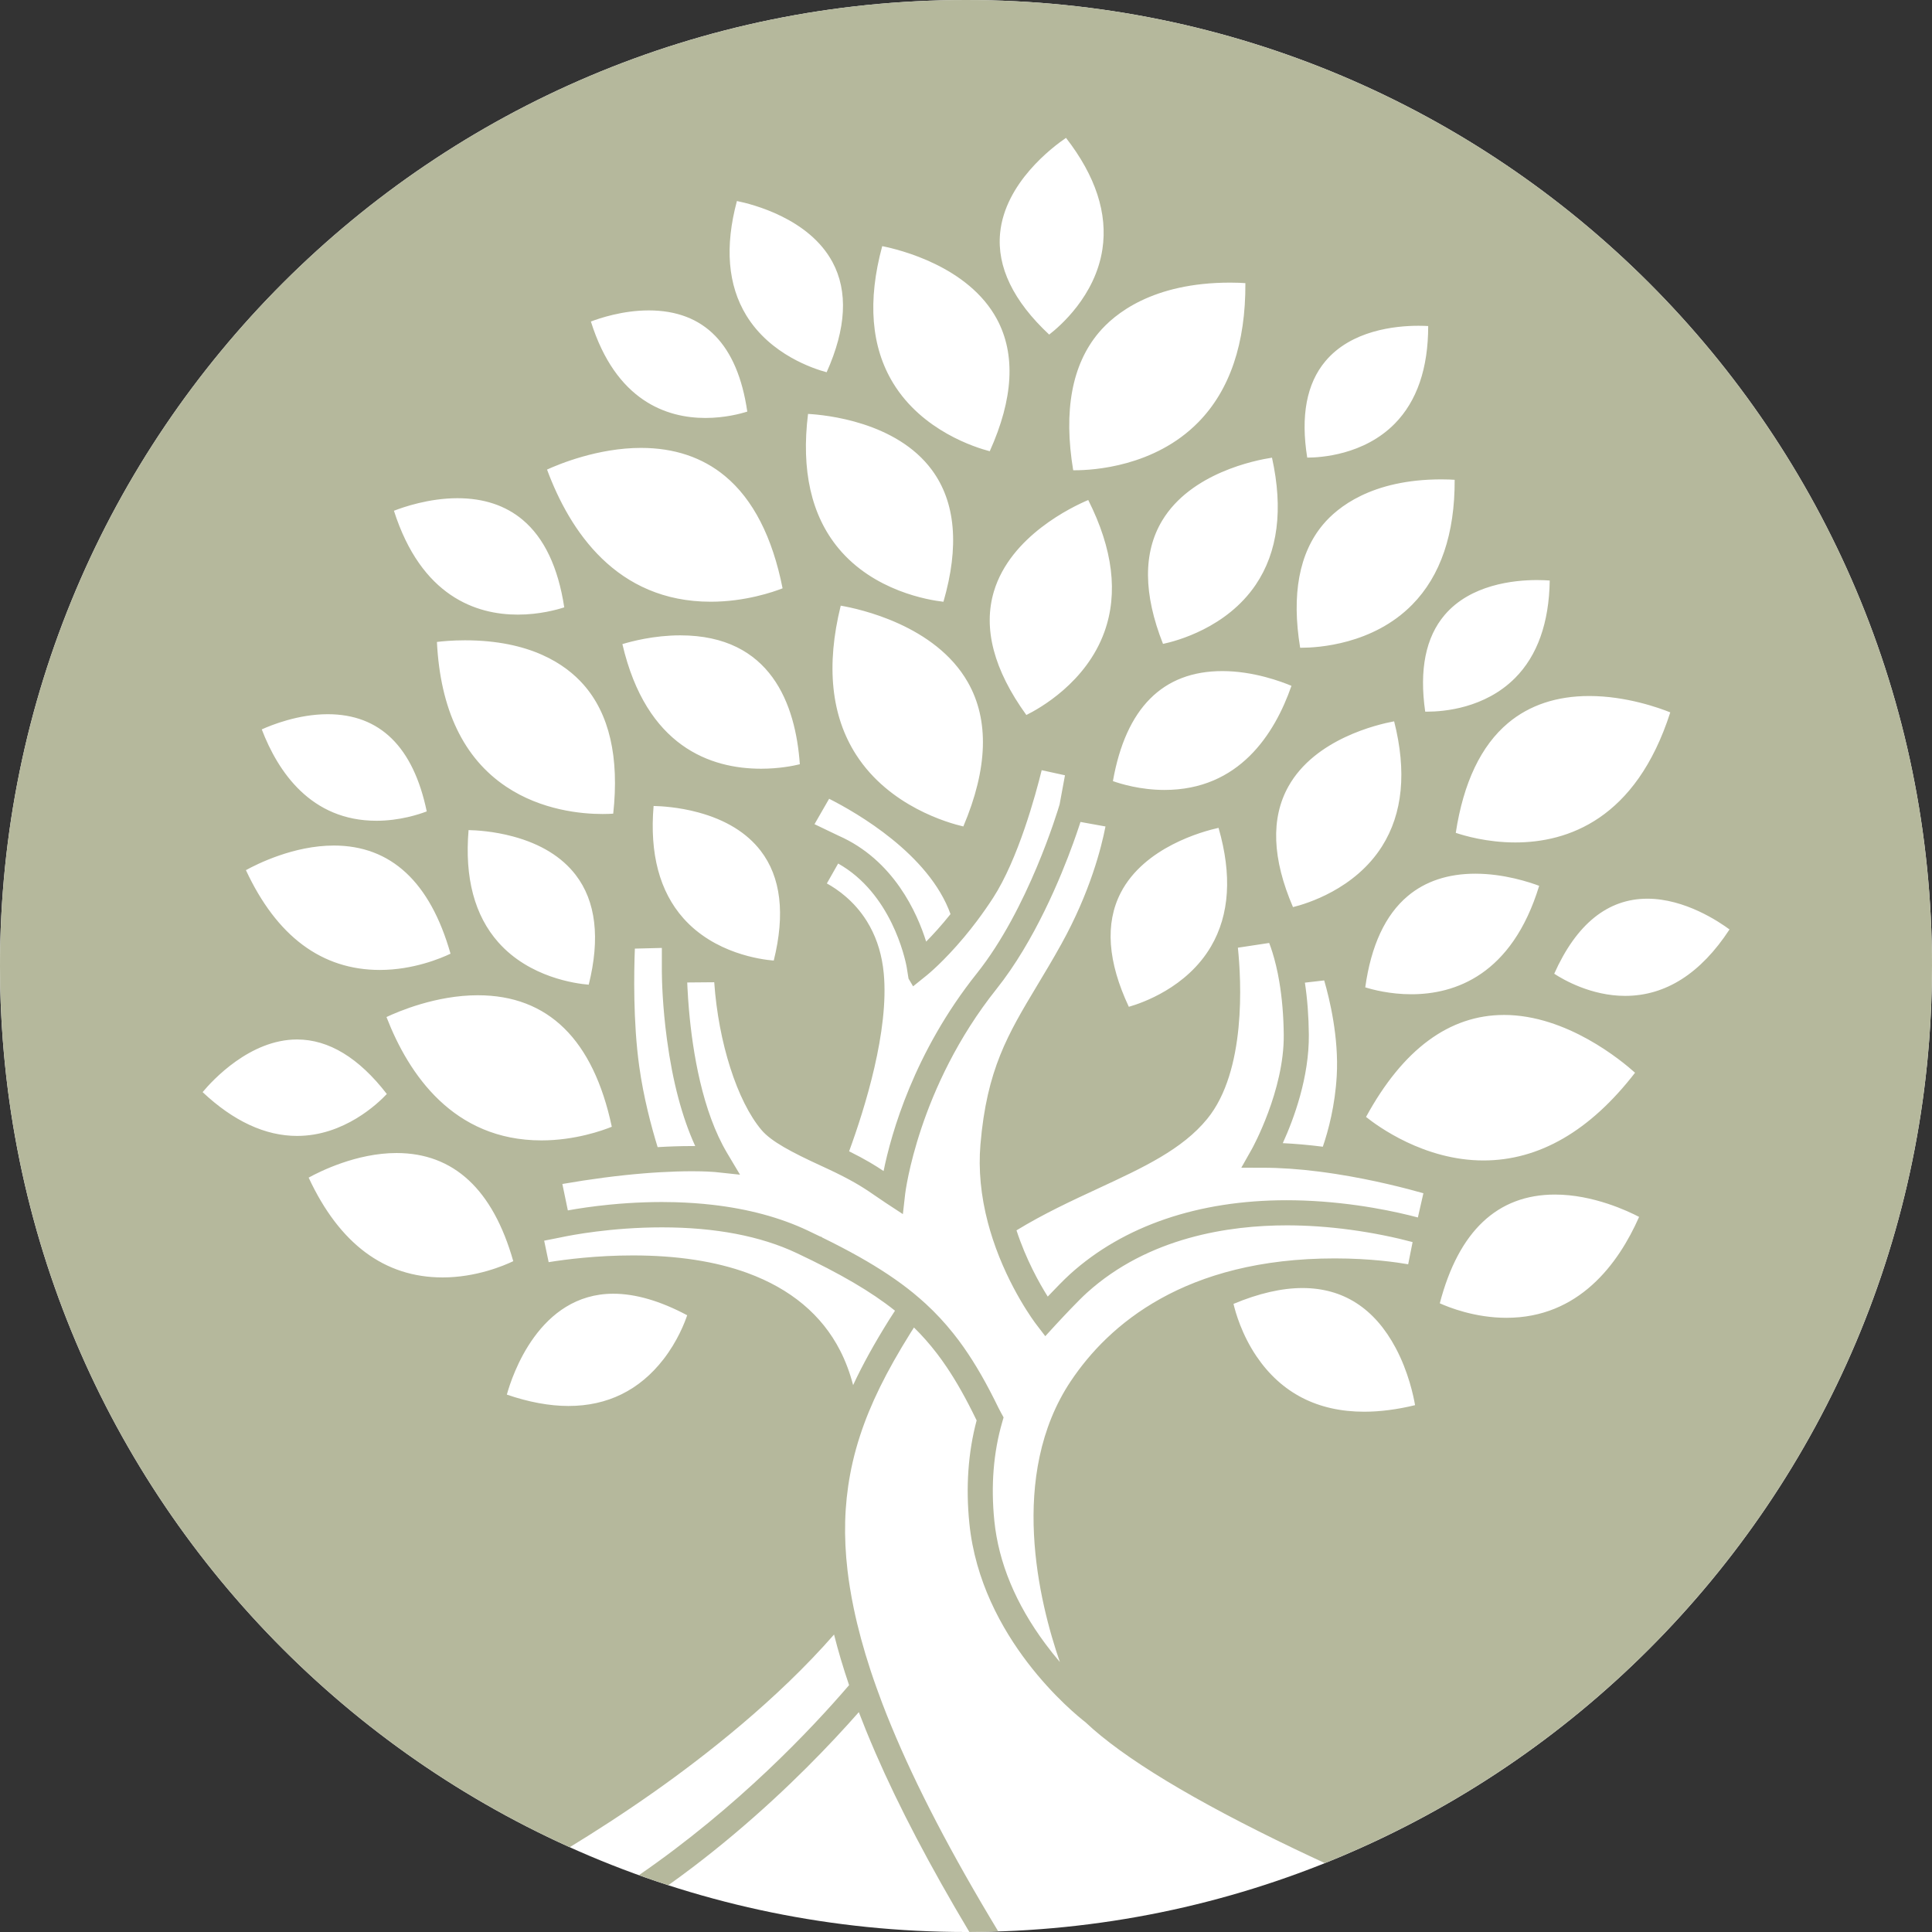
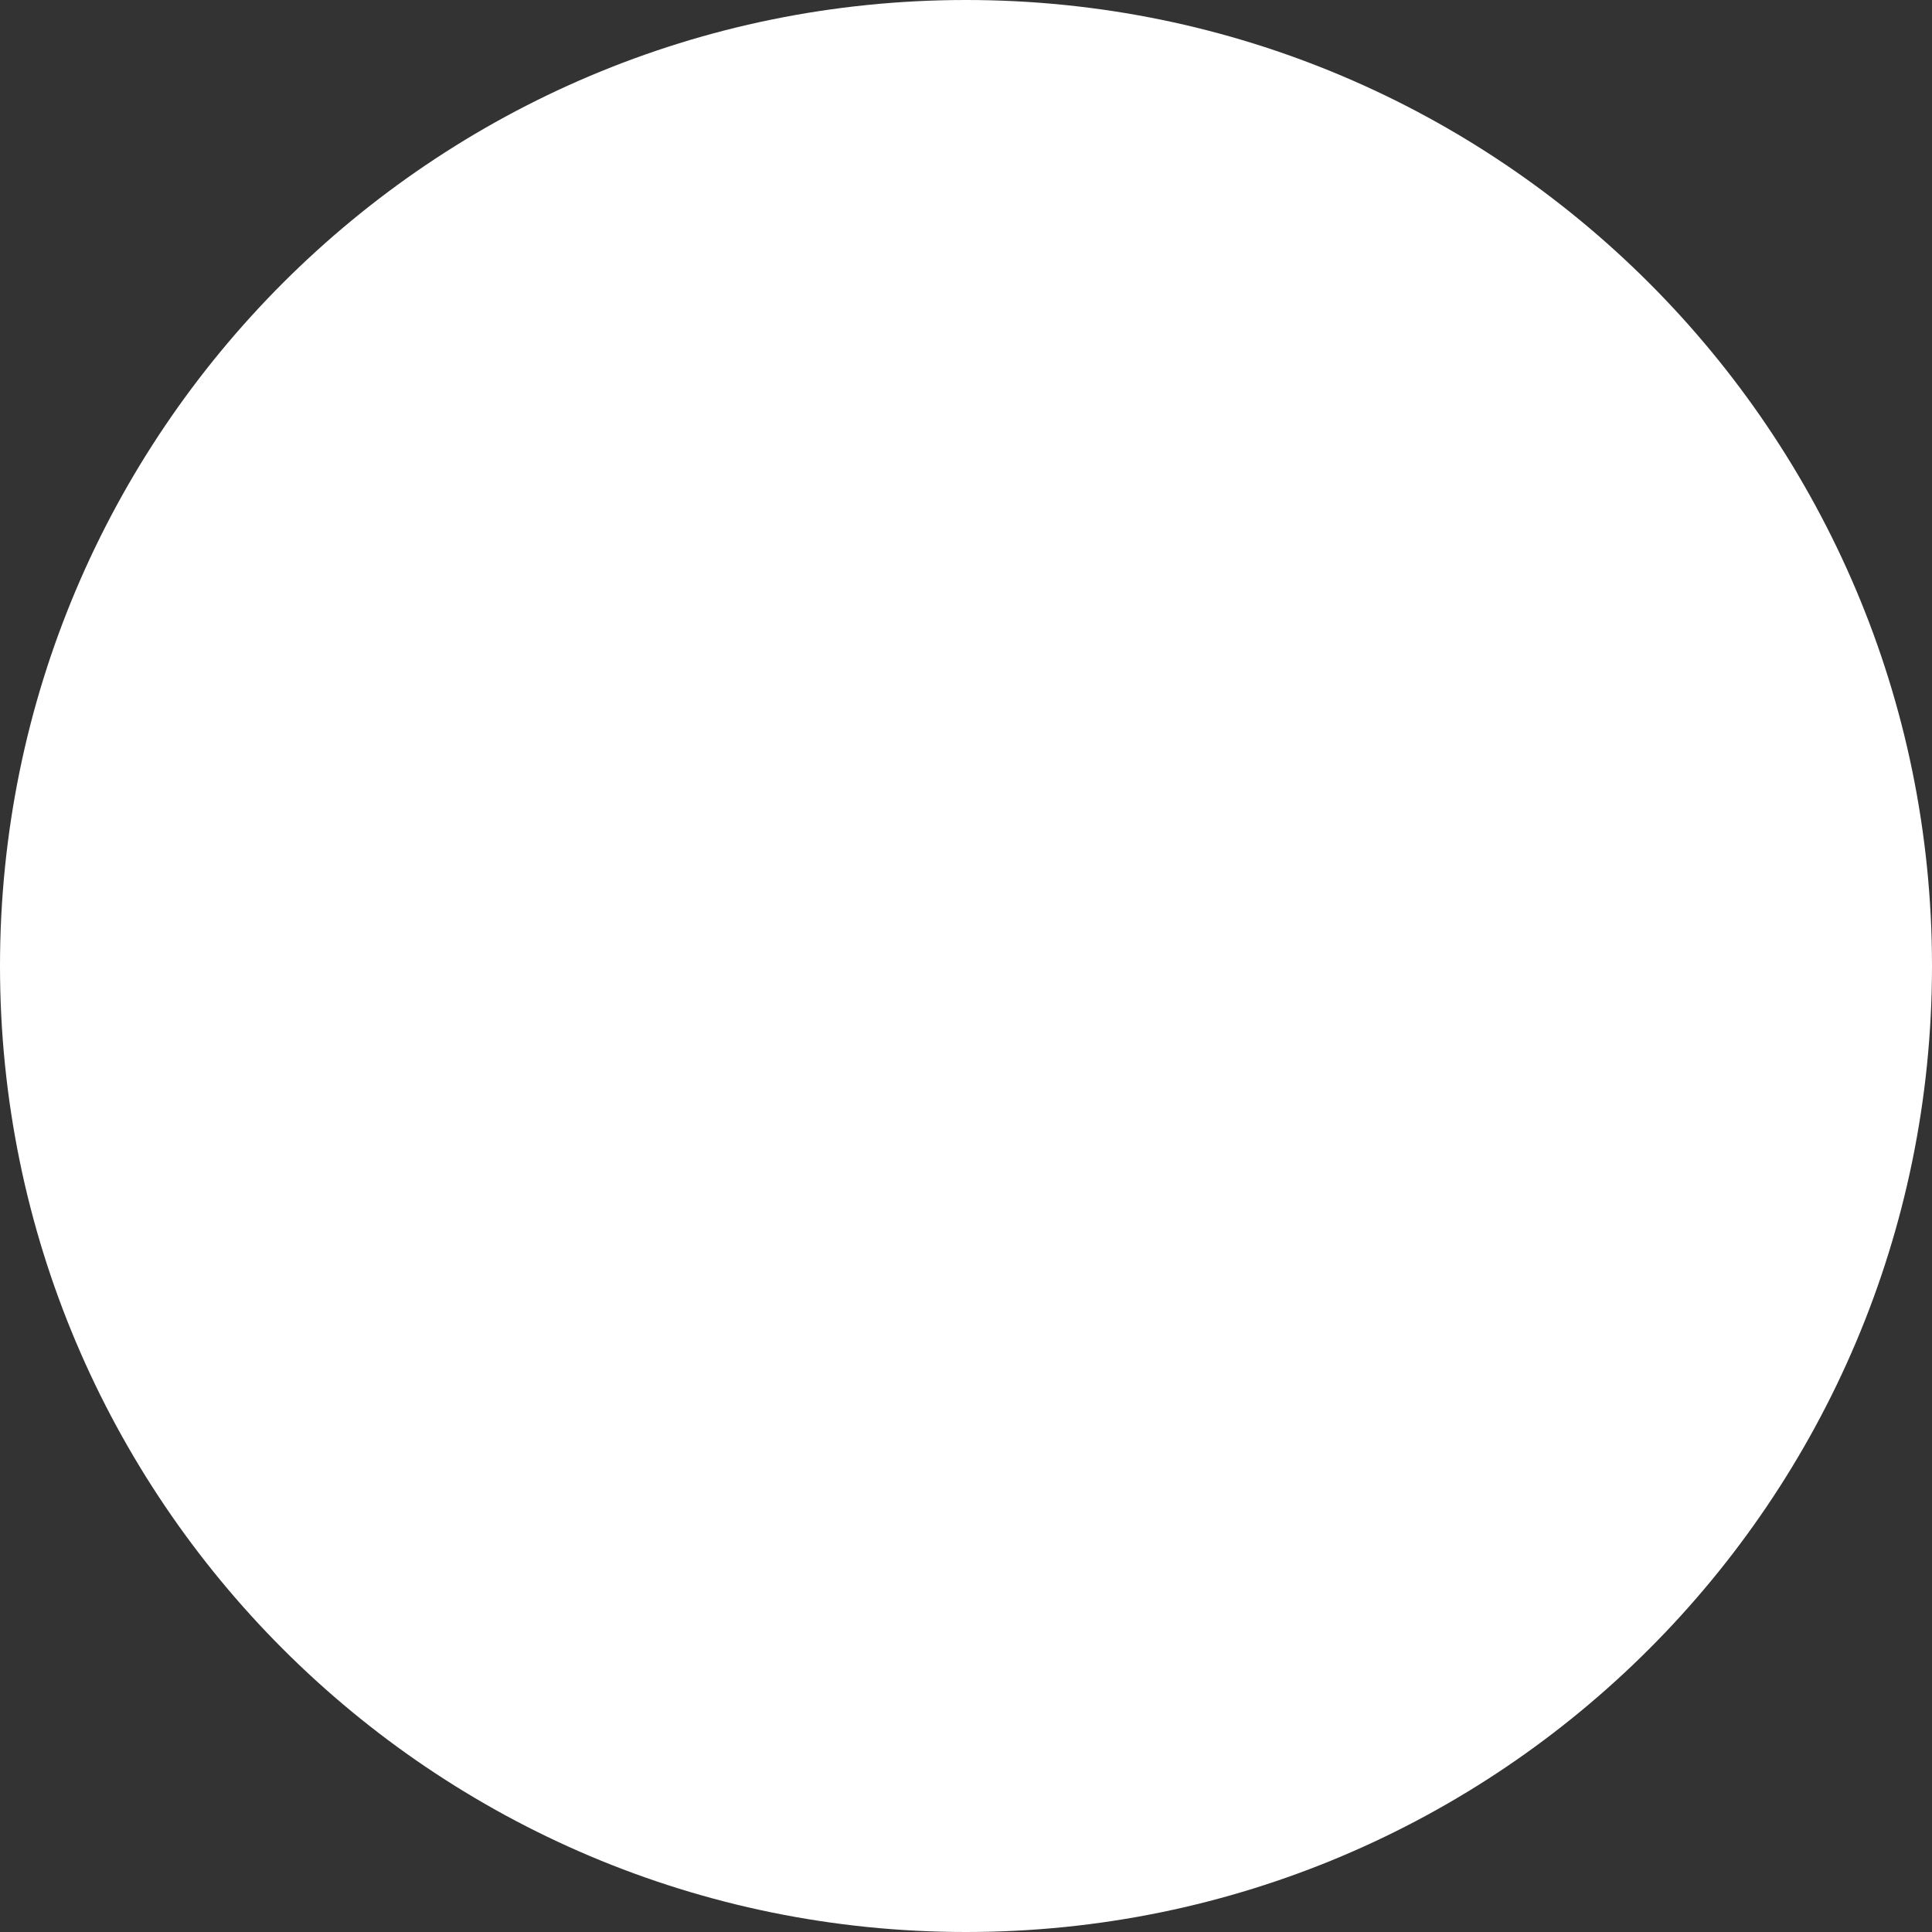
<svg xmlns="http://www.w3.org/2000/svg" id="Layer_1" viewBox="0 0 256 256">
  <rect x="0" y="0" width="256" height="256" fill="#333333" stroke="none" />
  <path d="M128,256C57.308,256,0,198.692,0,128S57.308,0,128,0s128,57.308,128,128-57.308,128-128,128Z" fill="#fff" />
-   <path d="M256,128C256,57.308,198.692,0,128,0S0,57.308,0,128c0,51.979,30.984,96.719,75.489,116.765,3.257-1.986,7.127-4.468,11.229-7.361,6.73-4.748,16.222-12.155,23.798-20.818.545,2.164,1.213,4.412,1.993,6.704-4.986,5.816-14.741,16.155-27.849,25.179,1.29.464,2.59.905,3.898,1.329,1.143-.816,2.282-1.651,3.408-2.51,1.818-1.388,3.6-2.816,5.297-4.247,7.212-6.063,12.879-12.018,16.536-16.173.301.791.618,1.597.946,2.404.204.506.414,1.015.631,1.521.207.496.419.994.638,1.495,3.093,7.118,7.198,14.945,12.427,23.706,1.283-.004,2.56-.031,3.834-.073-6.199-10.247-10.868-19.207-14.163-27.19-.198-.475-.389-.946-.576-1.413l-.1-.255c-.187-.476-.372-.945-.55-1.415-.247-.646-.492-1.315-.733-1.995-.14-.379-.272-.758-.401-1.136-.138-.4-.27-.793-.399-1.182-.938-2.855-1.688-5.624-2.229-8.231-.103-.486-.19-.926-.266-1.347-.091-.48-.172-.953-.243-1.412-.121-.741-.228-1.503-.316-2.267-.524-4.482-.411-8.632.345-12.69.1-.553.208-1.078.332-1.604l.016-.073c.265-1.152.587-2.308.956-3.436,1.375-4.223,3.448-8.446,6.724-13.693.137-.22.281-.445.435-.681,1.083,1.062,2.078,2.188,3.029,3.428.21.271.426.561.661.89.216.3.427.605.639.922,1.287,1.904,2.553,4.148,3.875,6.87,0,0,.071.142.099.197-1.128,4.237-1.452,8.828-.964,13.648,1.537,15.212,13.911,25.21,15.379,26.346,5.009,4.732,14.33,10.378,27.705,16.782,1.373.658,2.714,1.286,4.018,1.888,47.146-18.876,80.451-64.981,80.451-118.87ZM215.34,131.959c-4.514,0-8.222-2.165-9.398-2.935,2.947-6.597,7.099-9.942,12.344-9.942,4.976,0,9.511,3.058,10.884,4.076-3.82,5.84-8.471,8.801-13.83,8.801ZM172.906,130.206l2.557-.295c.698,2.398,1.957,7.549,1.66,12.663-.227,3.912-1.094,7.189-1.842,9.372-1.834-.233-3.613-.391-5.305-.473,1.464-3.212,3.502-8.717,3.452-14.376-.023-2.434-.198-4.749-.522-6.89ZM171.328,120.196c-2.758-6.399-2.962-11.777-.606-15.993,3.524-6.305,11.839-8.222,14.008-8.623,1.683,6.645,1.144,12.216-1.606,16.564-3.603,5.696-10.027,7.618-11.796,8.052ZM186.534,118.731c2.342-1.966,5.355-2.962,8.956-2.962,3.811,0,7.22,1.14,8.458,1.608-3.623,11.857-11.19,14.367-16.942,14.367-2.842,0-5.163-.622-6.102-.916.767-5.535,2.66-9.604,5.63-12.096ZM199.292,134.485c8.322,0,15.625,6.095,17.36,7.658-5.959,7.714-12.714,11.624-20.084,11.624-7.845,0-14.032-4.541-15.561-5.768,4.89-8.967,11.04-13.513,18.285-13.513ZM221.32,94.393c-4.562,14.228-13.662,17.236-20.535,17.236-3.74,0-6.785-.899-7.888-1.273,1.017-6.657,3.35-11.552,6.936-14.555,2.834-2.373,6.454-3.576,10.758-3.576,4.901,0,9.296,1.591,10.729,2.168ZM205.348,76.924c-.088,5.607-1.638,9.956-4.61,12.932-4.005,4.009-9.461,4.442-11.621,4.442-.099,0-.189,0-.27-.003-.802-5.554.066-9.864,2.582-12.815,3.428-4.019,9.139-4.619,12.238-4.619.712,0,1.293.032,1.68.062ZM175.617,47.866c3.43-4.089,9.211-4.699,12.351-4.699.527,0,.963.018,1.275.037.002,5.59-1.486,9.938-4.426,12.929-4.105,4.177-9.896,4.502-11.573,4.502h-.03c-.887-5.516-.08-9.811,2.402-12.769ZM175.316,69.494c1.872-2.231,6.397-5.974,15.673-5.974.755,0,1.363.029,1.762.056.029,7.153-1.86,12.715-5.618,16.538-5.212,5.304-12.558,5.716-14.685,5.716-.061,0-.118,0-.171,0-1.159-7.057-.137-12.551,3.039-16.336ZM154.304,104.671c-3.198,0-5.83-.811-6.838-1.17,1.715-9.674,6.594-14.579,14.505-14.579,4.123,0,7.855,1.406,9.154,1.955-2.236,6.415-6.955,13.794-16.821,13.794ZM117.101,128.972c-.215-2.301-.837-4.401-1.841-6.226l-.018-.033-.38-.65c-.013-.023-.027-.045-.036-.058-1.647-2.62-3.826-4.153-5.263-4.945l1.497-2.639c.412.232.82.489,1.238.778,6.408,4.484,7.834,12.89,7.847,12.975l.239,1.495.604,1.024,1.844-1.484c.088-.071,2.187-1.773,4.896-5.006.321-.383.609-.735.877-1.075.278-.349.556-.712.842-1.09.746-.994,1.465-2.023,2.137-3.057,3.326-5.139,5.637-13.649,6.445-16.928l3.086.676-.713,3.865c-.261.883-4.166,13.857-10.962,22.379-8.337,10.458-11.351,21.236-12.36,26.196-1.025-.69-2.363-1.524-4.568-2.617,2.109-5.763,5.303-16.011,4.589-23.578ZM125.011,79.736c-1.912-.214-9.21-1.391-13.933-7.113-3.586-4.345-4.934-10.324-4.009-17.777,2.325.127,11.694,1.032,16.412,7.428,3.141,4.257,3.655,10.13,1.529,17.462ZM128.239,90.393c2.858,5.016,2.658,11.446-.592,19.116-1.975-.456-9.788-2.643-14.194-9.481-3.329-5.167-4.019-11.817-2.052-19.774,2.417.415,12.526,2.571,16.838,10.139ZM109.863,105.841c3.643,1.843,13.237,7.34,16.085,15.282-1.224,1.533-2.351,2.757-3.228,3.646-1.172-3.751-4.281-10.815-11.619-14.039-.01-.005-3.174-1.522-3.174-1.522l1.936-3.367ZM135.995,94.739c-4.319-5.974-5.765-11.482-4.297-16.376,2.201-7.34,10.395-11.221,12.498-12.108,3.267,6.476,3.989,12.352,2.145,17.472-2.424,6.73-8.654,10.181-10.345,11.013ZM148.498,118.303c3.12-6.055,10.88-8.146,12.964-8.608,1.799,6.23,1.464,11.514-.997,15.713-3.214,5.483-9.194,7.516-10.889,7.997-2.807-5.962-3.17-11.041-1.077-15.102ZM166.389,77.483c-3.858,5.701-10.48,7.454-12.284,7.837-2.613-6.611-2.653-12.103-.117-16.328,3.796-6.325,12.35-8.012,14.557-8.349,1.51,6.83.785,12.493-2.156,16.84ZM163.002,37.449c.878,0,1.577.036,2.018.067.043,7.976-2.057,14.178-6.246,18.44-5.796,5.898-13.961,6.356-16.325,6.356-.09,0-.172,0-.246-.002-1.302-7.868-.168-13.995,3.374-18.216,2.082-2.482,7.114-6.645,17.424-6.645ZM132.519,30.891c.647-6.682,6.983-11.431,8.732-12.622,3.922,5.051,5.544,10.015,4.823,14.761-.941,6.192-5.67,10.239-7.054,11.304-4.748-4.438-6.935-8.959-6.501-13.443ZM116.898,32.616c2.284.454,11.431,2.673,15.199,9.671,2.508,4.658,2.188,10.545-.951,17.503-1.863-.483-8.921-2.677-12.789-9.009-2.937-4.808-3.427-10.917-1.459-18.164ZM97.645,26.637c2.046.415,9.541,2.298,12.659,8.083,2.094,3.884,1.834,8.796-.769,14.604-1.667-.442-7.457-2.307-10.648-7.534-2.449-4.011-2.866-9.107-1.242-15.153ZM88.379,137.756c.751,5.584,2.009,10.323,3.742,14.105-.171-.001-.344-.002-.519-.002-1.388,0-2.887.048-4.462.143-.824-2.674-1.868-6.577-2.443-10.737-.814-5.858-.694-12.483-.574-15.568l3.576-.091v3.171c.006.975.074,4.505.68,8.979ZM86.605,106.796c.991.02,3.307.147,5.9.847,3.658.988,6.446,2.699,8.284,5.085,2.688,3.487,3.271,8.382,1.737,14.553-1.732-.14-7.845-.958-11.968-5.6-3.161-3.56-4.49-8.566-3.953-14.885ZM100.858,101.86h0c-6.663,0-15.217-2.883-18.388-16.512,1.161-.354,4.184-1.161,7.664-1.161,12.042,0,15.289,9.17,15.848,17.08-.835.204-2.742.593-5.123.593ZM85.947,41.13c7.38,0,11.776,4.51,13.072,13.41-.882.279-2.982.841-5.539.842h-.001c-5.123,0-11.873-2.235-15.183-12.779,1.163-.443,4.233-1.472,7.651-1.472ZM84.948,59.35c4.388,0,8.126,1.253,11.111,3.725,3.723,3.083,6.291,8.088,7.637,14.881-1.237.484-4.968,1.776-9.516,1.776h-.002c-12.507,0-18.689-9.399-21.693-17.511,1.565-.716,6.75-2.871,12.463-2.871ZM63.304,131.877c9.327,0,15.302,5.862,17.763,17.424-1.221.495-4.878,1.808-9.323,1.808-11.68,0-17.601-8.768-20.533-16.346,1.535-.726,6.568-2.886,12.093-2.886ZM62.089,109.991c.991.02,3.308.147,5.9.847,3.659.988,6.446,2.699,8.285,5.085,2.687,3.488,3.271,8.382,1.737,14.553-1.732-.14-7.845-.958-11.968-5.6-3.161-3.56-4.491-8.566-3.954-14.885ZM79.846,107.859c-2.75,0-8.065-.47-12.77-3.617-5.649-3.779-8.736-10.23-9.181-19.181.694-.086,2.027-.218,3.707-.218,8.687,0,13.327,3.177,15.69,5.842,3.448,3.888,4.78,9.65,3.962,17.129-.325.022-.807.045-1.409.045ZM60.629,66.015c3.454,0,6.354.962,8.619,2.86,2.858,2.394,4.713,6.296,5.518,11.602-.944.308-3.29.963-6.152.963h0c-5.507,0-12.784-2.406-16.415-13.762,1.236-.483,4.641-1.664,8.431-1.664ZM43.421,94.636c6.927,0,11.341,4.332,13.124,12.879-.992.382-3.565,1.24-6.669,1.24-8.659,0-13.028-6.463-15.191-12.106,1.258-.571,4.82-2.013,8.736-2.013ZM44.229,112.038c7.564,0,12.766,4.821,15.468,14.331-1.214.581-4.91,2.154-9.361,2.154h-.001c-7.696,0-13.667-4.449-17.75-13.225,1.486-.819,6.356-3.259,11.644-3.259ZM39.372,150.516c-4.217,0-8.428-1.952-12.525-5.804,1.301-1.56,6.27-6.976,12.512-6.976,4.198,0,8.198,2.43,11.897,7.224-1.195,1.273-5.68,5.554-11.883,5.555h-.001ZM58.648,169.266c-7.696,0-13.667-4.449-17.75-13.225,1.486-.819,6.356-3.259,11.644-3.259,7.564,0,12.767,4.821,15.468,14.331-1.214.581-4.91,2.154-9.361,2.154h-.001ZM87.917,180.107c-3.184,4.108-7.42,6.191-12.592,6.191h-.003c-2.51,0-5.254-.506-8.162-1.505.695-2.516,4.269-13.369,14.109-13.369,2.944,0,6.235.96,9.787,2.854-.332.983-1.274,3.422-3.139,5.829ZM117.851,174.822c-2.008,3.214-3.562,6.027-4.809,8.713-.43-1.652-1.009-3.19-1.727-4.591-2.414-4.706-6.536-8.157-12.254-10.257-4.224-1.55-9.339-2.336-15.204-2.336-4.779,0-8.86.521-11.158.891l-.594-2.845,2.334-.463.007-.004c1.16-.245,6.538-1.298,13.268-1.298,7.051,0,13.056,1.146,17.848,3.406,5.834,2.753,9.884,5.125,13.03,7.638-.257.383-.505.767-.741,1.147ZM141.91,182.968c-8.39,12.539-4.189,29.412-1.471,37.258-.677-.793-1.321-1.6-1.921-2.411-3.927-5.283-6.203-10.765-6.763-16.294-.47-4.65-.122-9.039,1.035-13.046l.19-.663-.333-.604c-.125-.224-.237-.44-.344-.659-1.577-3.244-3.042-5.795-4.612-8.032-.224-.316-.447-.628-.675-.932-.231-.308-.464-.609-.7-.902-1.131-1.419-2.322-2.7-3.64-3.914-.254-.236-.527-.478-.806-.717-.267-.233-.54-.464-.822-.696-2.032-1.658-4.413-3.248-7.28-4.862-1.467-.824-3.05-1.651-4.836-2.525l-.109-.103h-.101c-.485-.237-.982-.474-1.488-.715l-.25-.119c-3.622-1.708-7.857-2.848-12.585-3.388-1.566-.18-3.222-.296-4.921-.345-.586-.017-1.184-.025-1.775-.025-.754,0-1.52.014-2.276.04-1.5.049-3.046.151-4.595.302l-.039.003c-2.325.229-4.228.526-5.549.766l-.728-3.501c3.76-.654,7.372-1.125,10.744-1.402.287-.023,1.086-.084,1.086-.084.329-.024.649-.043.959-.061l.13-.008c1.509-.088,2.944-.133,4.267-.133,1.749,0,2.771.079,3.048.104l3.306.352-1.701-2.855c-3.294-5.532-4.571-13.375-5.062-18.979-.087-1.005-.153-1.98-.198-2.901-.013-.264-.024-.509-.033-.734l3.578-.031c.548,7.955,3.039,15.769,6.266,19.583,1.284,1.517,3.981,2.942,7.917,4.75l.22.101c.256.116.5.229.742.346.335.156.653.308.953.454,2.757,1.348,4.022,2.219,5.367,3.147l.088.06c.379.26.763.524,1.183.802l2.26,1.482.304-2.685c.016-.14,1.711-14.108,12.102-27.145,5.048-6.332,8.535-14.826,10.164-19.327.294-.814.546-1.54.748-2.153.079-.236.151-.454.215-.654l3.313.598c-.529,2.736-2.023,8.693-5.854,15.593-1.144,2.06-2.236,3.875-3.203,5.483-3.873,6.451-6.671,11.111-7.511,21.063-.281,3.319.053,6.808.991,10.37.095.362.197.719.302,1.074.107.358.217.713.331,1.064,2.156,6.566,5.616,11.127,5.762,11.318l1.206,1.576,1.32-1.443s.036-.038.092-.099c1.061-1.147,3.005-3.219,4.101-4.207,8.167-7.387,18.916-8.938,26.496-8.938.662,0,1.338.012,2.007.035,2.787.097,5.668.391,8.564.875,1.438.239,2.9.531,4.343.868.705.167,1.294.318,1.748.44l-.587,2.94c-1.394-.245-4.971-.778-9.715-.778-19.924,0-30.01,8.824-34.963,16.225ZM180.771,187.06c-6.168,0-10.969-2.465-14.269-7.326-1.973-2.906-2.796-5.851-3.056-6.963,3.329-1.393,6.401-2.099,9.138-2.099,5.388,0,9.544,2.671,12.351,7.938,1.682,3.155,2.357,6.353,2.569,7.582-2.382.577-4.645.868-6.734.868ZM187.877,161.322c-2.624-.7-8.306-1.996-15.18-2.245-.743-.026-1.491-.04-2.222-.04-11.68,0-21.6,3.387-28.689,9.796-.796.722-1.967,1.928-2.955,2.971-1.15-1.832-2.887-4.95-4.14-8.777,3.584-2.19,7.241-3.887,10.782-5.53l.057-.027c5.972-2.771,11.13-5.164,14.438-9.22,5.182-6.349,4.511-18.309,4.059-22.675l4.145-.628c.264.682.597,1.681.917,3.025.074.322.152.665.226,1.022.065.328.128.671.19,1.026.374,2.198.575,4.589.599,7.107.068,7.38-4.181,15.047-4.223,15.122l-1.4,2.478,2.845.005c2.295,0,4.811.172,7.477.512.364.048.727.096,1.086.148.364.051.721.105,1.077.159,5.086.787,9.529,1.958,11.642,2.56l-.731,3.211ZM199.617,174.617c-4.186,0-7.661-1.391-8.837-1.923,2.499-9.561,7.635-14.408,15.271-14.408,5.047,0,9.687,2.2,11.139,2.96-2.744,6.218-7.985,13.37-17.574,13.37Z" fill="#b5b89c" />
</svg>